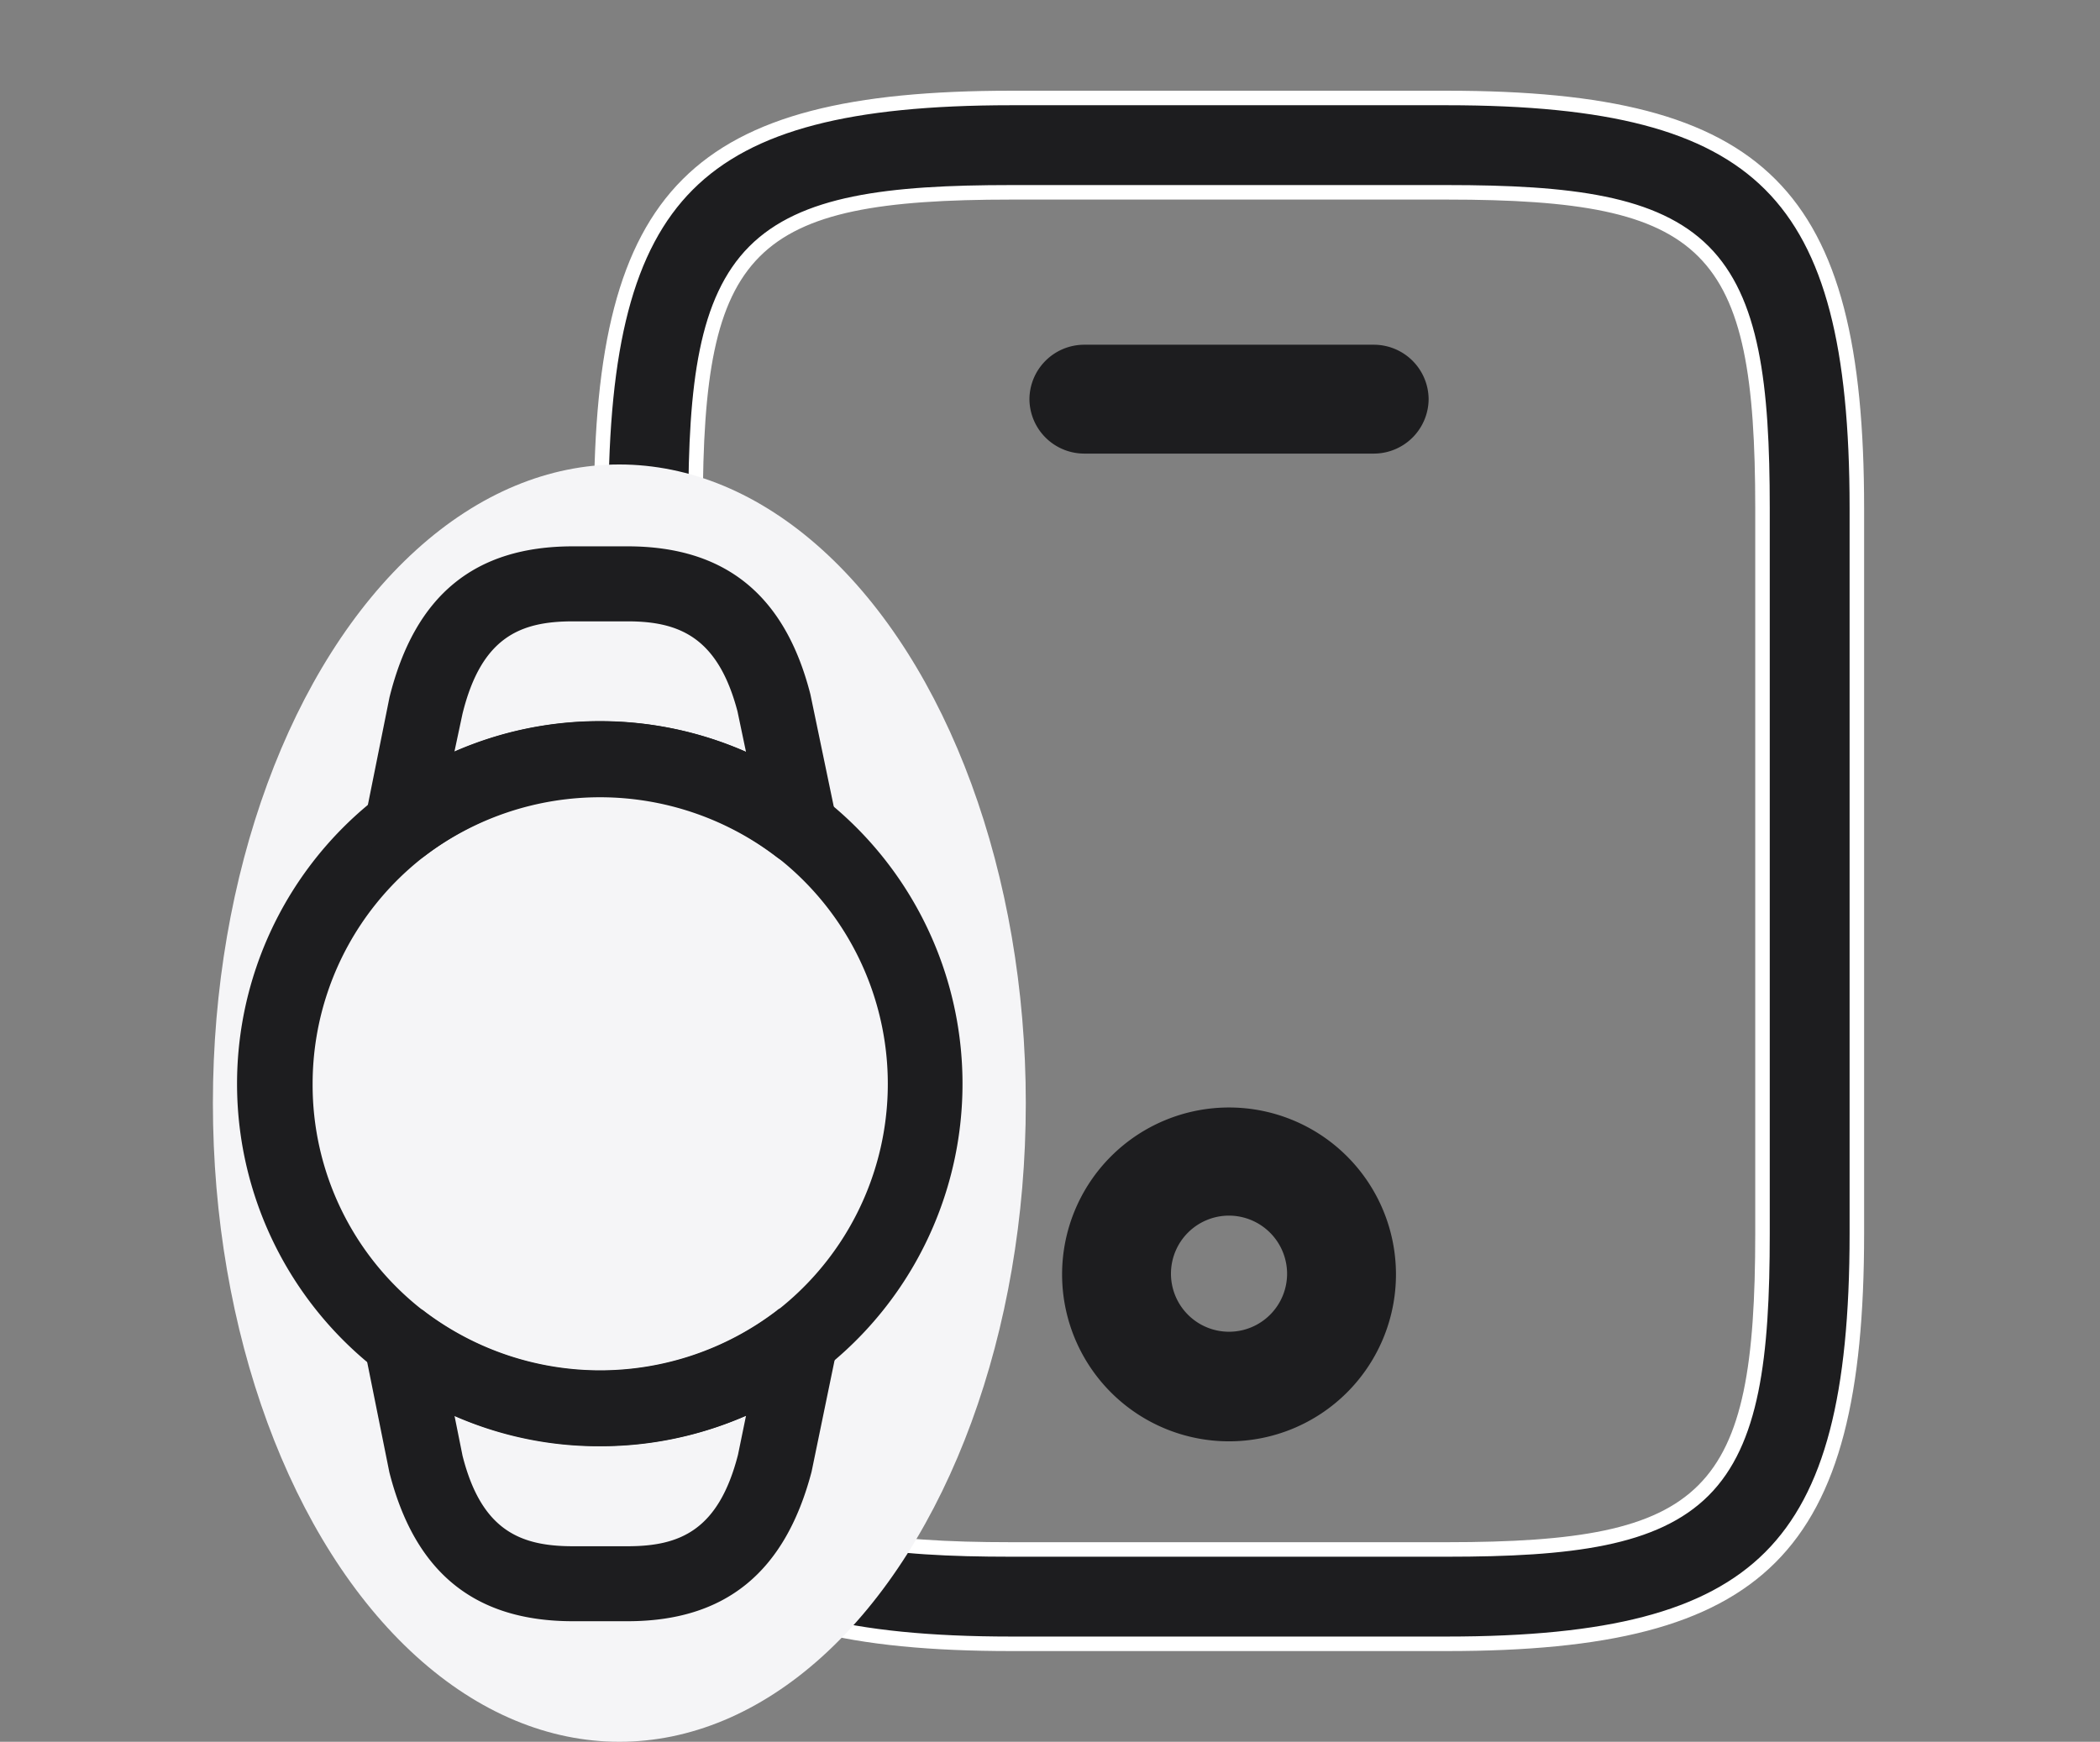
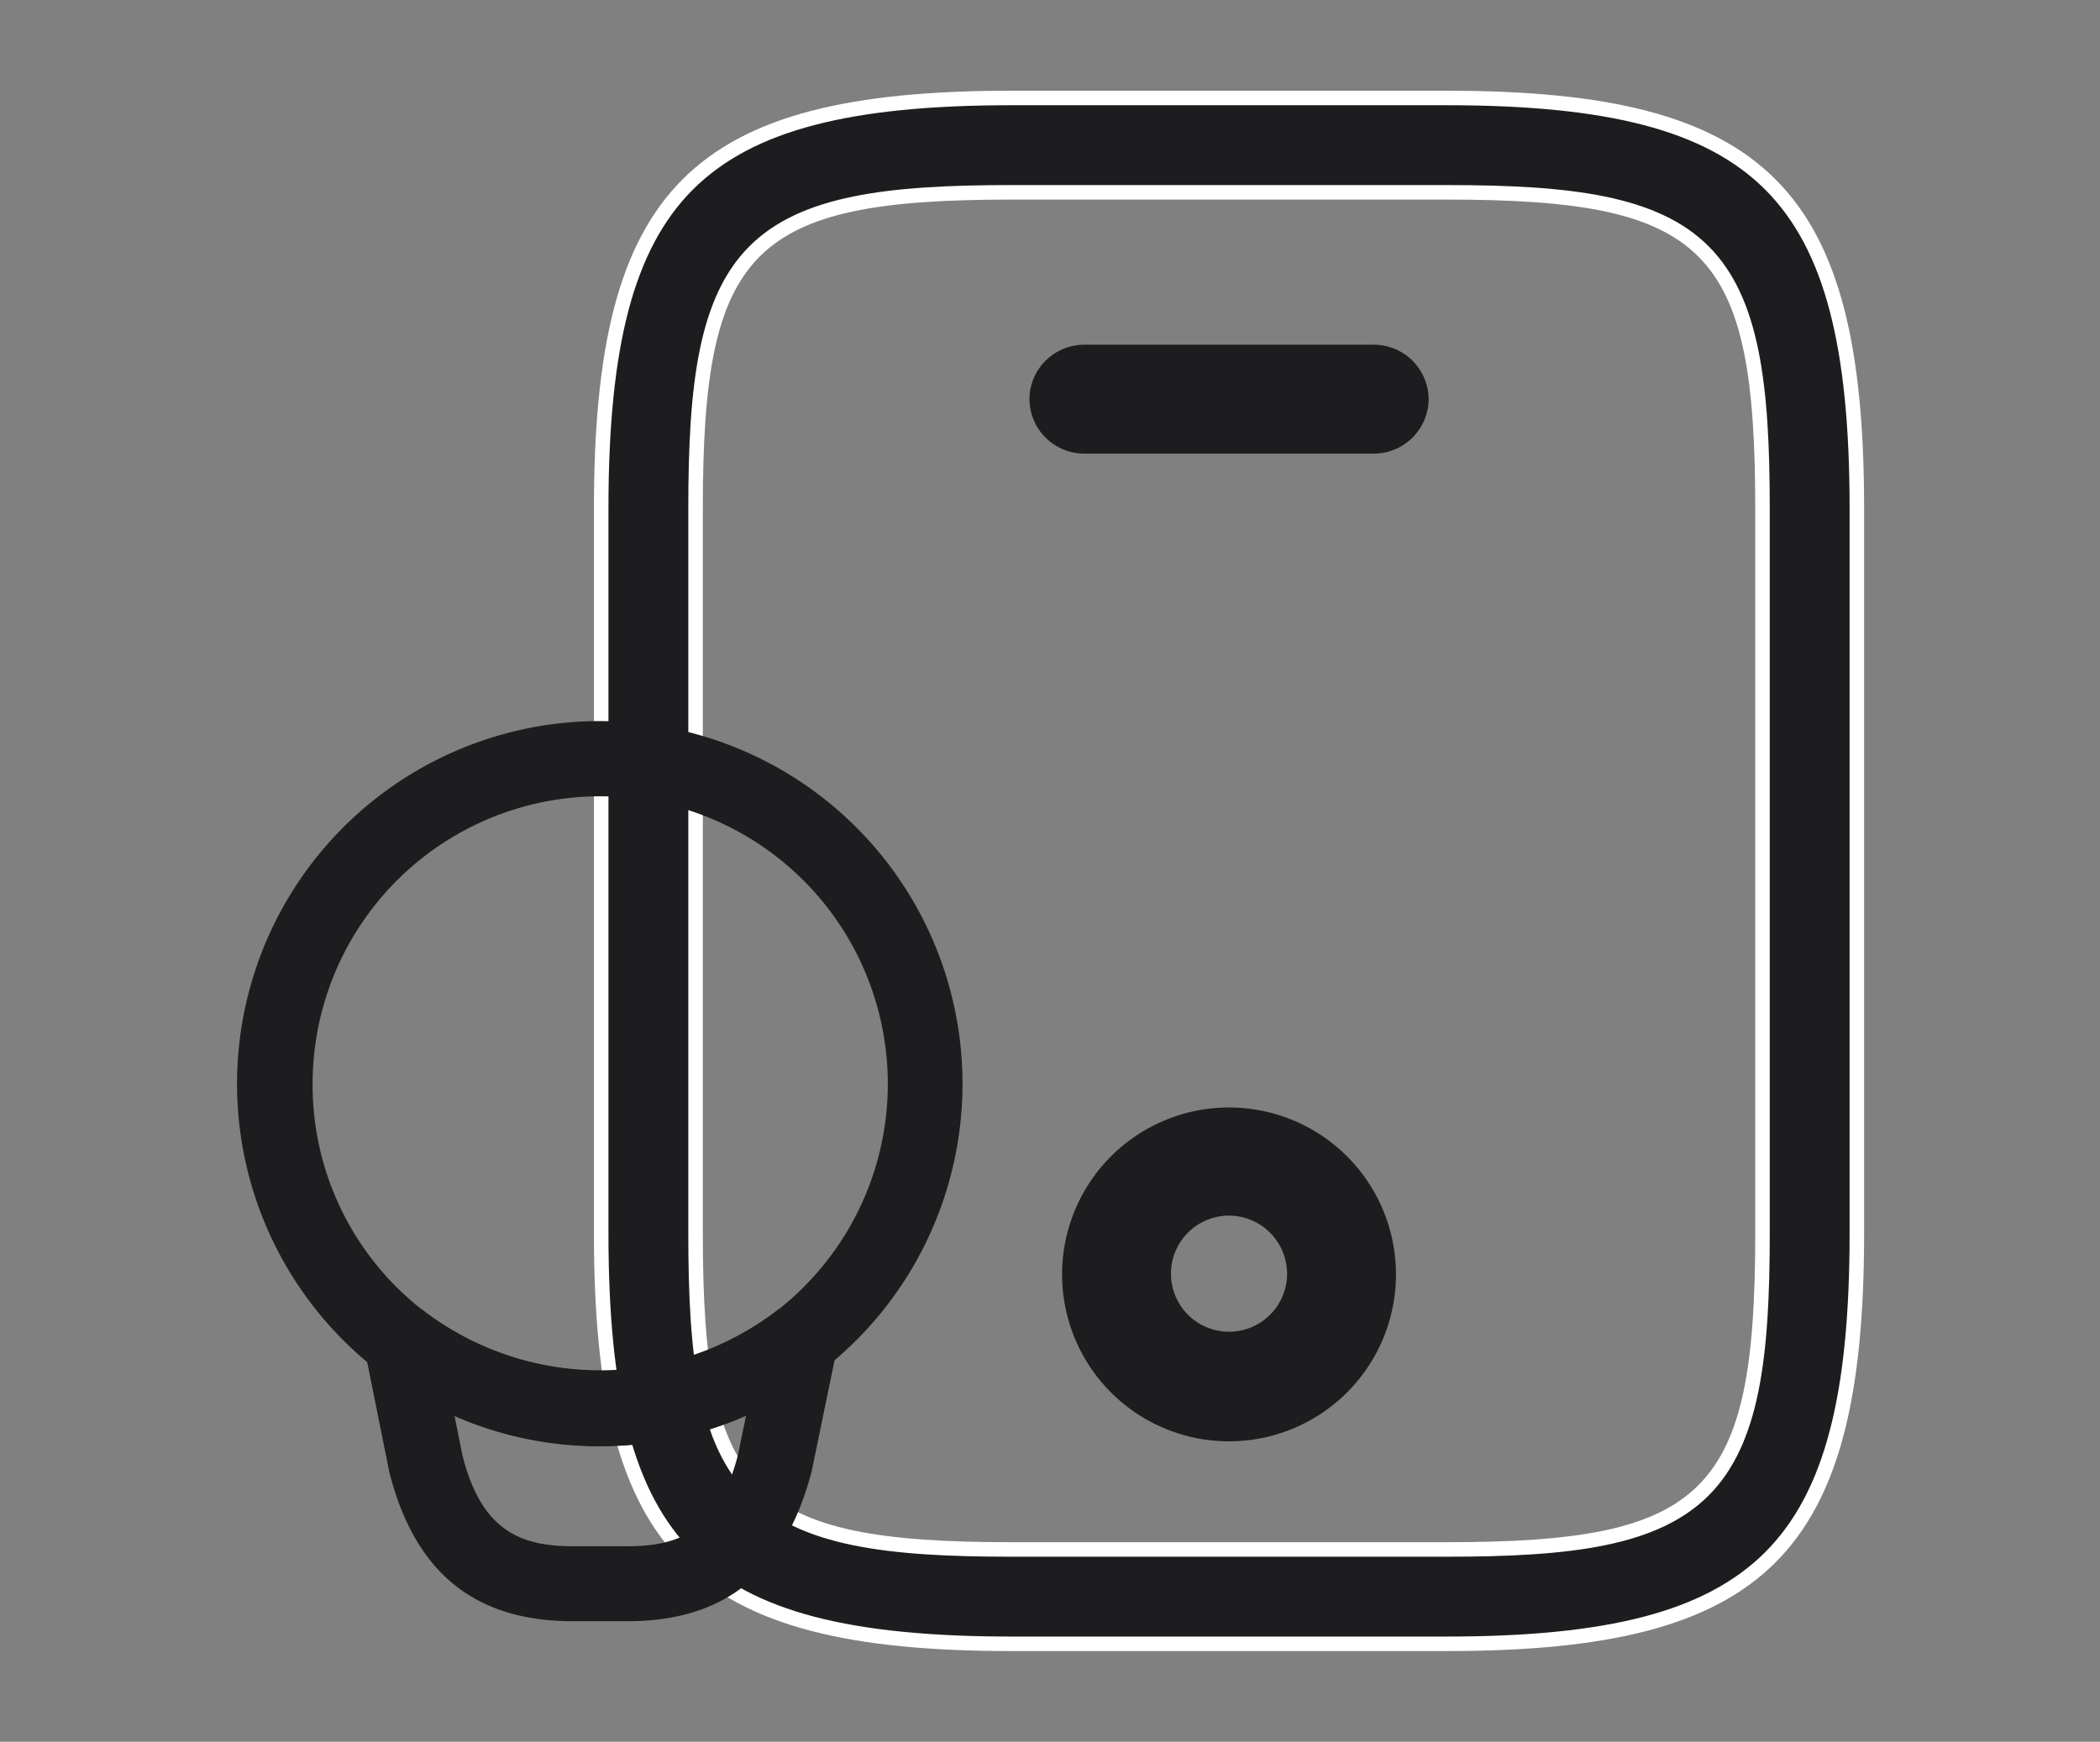
<svg xmlns="http://www.w3.org/2000/svg" width="72.333" height="60" viewBox="0 0 72.333 60">
  <rect x="0" y="0" width="72.333" height="60" fill="#808080" stroke="none" />
  <g id="Group_176" data-name="Group 176" transform="translate(-770.667 -580)">
    <g id="vuesax_outline_mobile" data-name="vuesax/outline/mobile" transform="translate(675 200)">
      <g id="mobile" transform="translate(108 380)">
        <g id="Vector" transform="translate(8.125 3.125)" fill="#1d1d1f">
          <path d="M 29.375 53.5 L 14.375 53.5 C 11.55 53.5 9.315 53.275 7.541 52.812 C 5.703 52.333 4.293 51.583 3.23 50.52 C 2.167 49.457 1.417 48.047 0.938 46.209 C 0.475 44.435 0.25 42.2 0.25 39.375 L 0.25 14.375 C 0.25 11.55 0.475 9.315 0.938 7.541 C 1.417 5.703 2.167 4.293 3.23 3.23 C 4.293 2.167 5.703 1.417 7.541 0.938 C 9.315 0.475 11.55 0.25 14.375 0.25 L 29.375 0.25 C 32.2 0.25 34.435 0.475 36.209 0.938 C 38.047 1.417 39.457 2.167 40.52 3.23 C 41.583 4.293 42.333 5.703 42.812 7.541 C 43.275 9.315 43.5 11.55 43.5 14.375 L 43.5 39.375 C 43.5 42.2 43.275 44.435 42.812 46.209 C 42.333 48.047 41.583 49.457 40.52 50.52 C 39.457 51.583 38.047 52.333 36.209 52.812 C 34.435 53.275 32.2 53.5 29.375 53.5 Z M 14.375 3.5 C 10.17 3.5 7.224 3.841 5.529 5.539 C 3.839 7.232 3.5 10.175 3.5 14.375 L 3.5 39.375 C 3.5 43.575 3.839 46.518 5.529 48.211 C 7.224 49.909 10.17 50.25 14.375 50.25 L 29.375 50.25 C 33.58 50.25 36.526 49.909 38.221 48.211 C 39.911 46.518 40.25 43.575 40.25 39.375 L 40.25 14.375 C 40.25 10.175 39.911 7.232 38.221 5.539 C 36.526 3.841 33.58 3.5 29.375 3.5 L 14.375 3.5 Z" stroke="none" />
          <path d="M 29.375 53.25 C 32.178 53.25 34.393 53.028 36.146 52.57 C 37.94 52.103 39.312 51.374 40.343 50.343 C 41.374 49.312 42.103 47.94 42.57 46.146 C 43.028 44.393 43.25 42.178 43.25 39.375 L 43.25 14.375 C 43.25 11.572 43.028 9.357 42.57 7.604 C 42.103 5.81 41.374 4.438 40.343 3.407 C 39.312 2.376 37.94 1.647 36.146 1.18 C 34.393 0.722 32.178 0.5 29.375 0.5 L 14.375 0.5 C 11.572 0.5 9.357 0.722 7.604 1.18 C 5.81 1.647 4.438 2.376 3.407 3.407 C 2.376 4.438 1.647 5.81 1.18 7.604 C 0.722 9.357 0.5 11.572 0.5 14.375 L 0.5 39.375 C 0.5 42.178 0.722 44.393 1.18 46.146 C 1.647 47.94 2.376 49.312 3.407 50.343 C 4.438 51.374 5.81 52.103 7.604 52.57 C 9.357 53.028 11.572 53.25 14.375 53.25 L 29.375 53.25 M 14.375 3.25 L 29.375 3.25 C 33.644 3.25 36.642 3.603 38.398 5.362 C 40.148 7.117 40.5 10.111 40.5 14.375 L 40.5 39.375 C 40.5 43.639 40.148 46.633 38.398 48.388 C 36.642 50.147 33.644 50.5 29.375 50.5 L 14.375 50.5 C 10.106 50.5 7.108 50.147 5.352 48.388 C 3.602 46.633 3.25 43.639 3.25 39.375 L 3.25 14.375 C 3.25 10.111 3.602 7.117 5.352 5.362 C 7.108 3.603 10.106 3.25 14.375 3.25 M 29.375 53.75 L 14.375 53.75 C 3.35 53.75 -1.9073486328125e-06 50.4 -1.9073486328125e-06 39.375 L -1.9073486328125e-06 14.375 C -1.9073486328125e-06 3.35 3.35 -3.552713678800501e-15 14.375 -3.552713678800501e-15 L 29.375 -3.552713678800501e-15 C 40.4 -3.552713678800501e-15 43.75 3.35 43.75 14.375 L 43.75 39.375 C 43.75 50.4 40.4 53.75 29.375 53.75 Z M 14.375 3.75 C 5.425 3.75 3.75 5.45 3.75 14.375 L 3.75 39.375 C 3.75 48.3 5.425 50 14.375 50 L 29.375 50 C 38.325 50 40 48.3 40 39.375 L 40 14.375 C 40 5.45 38.325 3.75 29.375 3.75 L 14.375 3.75 Z" stroke="none" fill="#fff" />
        </g>
        <path id="Vector-2" data-name="Vector" d="M11.875,3.75h-10A1.889,1.889,0,0,1,0,1.875,1.889,1.889,0,0,1,1.875,0h10A1.889,1.889,0,0,1,13.75,1.875,1.889,1.889,0,0,1,11.875,3.75Z" transform="translate(23.125 11.875)" fill="#1d1d1f" />
        <path id="Vector-3" data-name="Vector" d="M5.75,11.5A5.75,5.75,0,1,1,11.5,5.75,5.751,5.751,0,0,1,5.75,11.5Zm0-7.775a2,2,0,1,0,2,2A2.006,2.006,0,0,0,5.75,3.725Z" transform="translate(24.25 38.15)" fill="#1d1d1f" />
-         <path id="Vector-4" data-name="Vector" d="M0,0H60V60H0Z" fill="none" opacity="0" />
      </g>
    </g>
-     <ellipse id="Ellipse_12" data-name="Ellipse 12" cx="14" cy="22" rx="14" ry="22" transform="translate(778 596)" fill="#f5f5f7" />
    <g id="vuesax_outline_clock" data-name="vuesax/outline/clock" transform="translate(342.667 280.667)">
      <g id="clock" transform="translate(428 316)">
        <path id="Vector-5" data-name="Vector" d="M12.486,24.972a12.327,12.327,0,0,1-7.492-2.5c-.052-.034-.086-.052-.138-.086a12.494,12.494,0,1,1,15.311-.052c-.052.034-.086.069-.138.1A12.4,12.4,0,0,1,12.486,24.972ZM6.338,20.253a.729.729,0,0,1,.121.086,10.024,10.024,0,0,0,12.107-.034.523.523,0,0,1,.121-.086,9.906,9.906,0,1,0-16.1-7.733A9.834,9.834,0,0,0,6.338,20.253Z" transform="translate(8.181 8.181)" fill="#1d1d1f" />
        <path id="Vector-6" data-name="Vector" d="M9.082,10.938H7.2c-3.376,0-5.442-1.671-6.321-5.132L.023,1.552A1.261,1.261,0,0,1,.3.484a1.339,1.339,0,0,1,1-.465h.017a1.2,1.2,0,0,1,.792.276A10.024,10.024,0,0,0,14.214.26a1.338,1.338,0,0,1,1.808.207A1.32,1.32,0,0,1,16.3,1.535l-.878,4.254C14.507,9.268,12.44,10.938,9.082,10.938ZM3.123,3.86,3.4,5.238c.654,2.583,2,3.117,3.806,3.117H9.082c1.791,0,3.134-.534,3.806-3.152l.276-1.343A12.639,12.639,0,0,1,3.123,3.86Z" transform="translate(12.532 28.242)" fill="#1d1d1f" />
-         <path id="Vector-7" data-name="Vector" d="M15,10.971a1.35,1.35,0,0,1-.809-.276,10.024,10.024,0,0,0-12.107-.034A1.329,1.329,0,0,1,.3,10.471,1.32,1.32,0,0,1,.021,9.4L.865,5.2C1.743,1.671,3.81,0,7.185,0H9.063c3.358,0,5.425,1.671,6.3,5.1l.9,4.323A1.291,1.291,0,0,1,15,10.971ZM8.115,6.028a12.411,12.411,0,0,1,5.029,1.051l-.293-1.395c-.672-2.549-2-3.1-3.789-3.1H7.185c-1.808,0-3.152.534-3.806,3.186L3.1,7.078A12.39,12.39,0,0,1,8.115,6.028Z" transform="translate(12.551 2.153)" fill="#1d1d1f" />
-         <path id="Vector-8" data-name="Vector" d="M0,0H41.333V41.333H0Z" fill="none" opacity="0" />
      </g>
    </g>
  </g>
</svg>